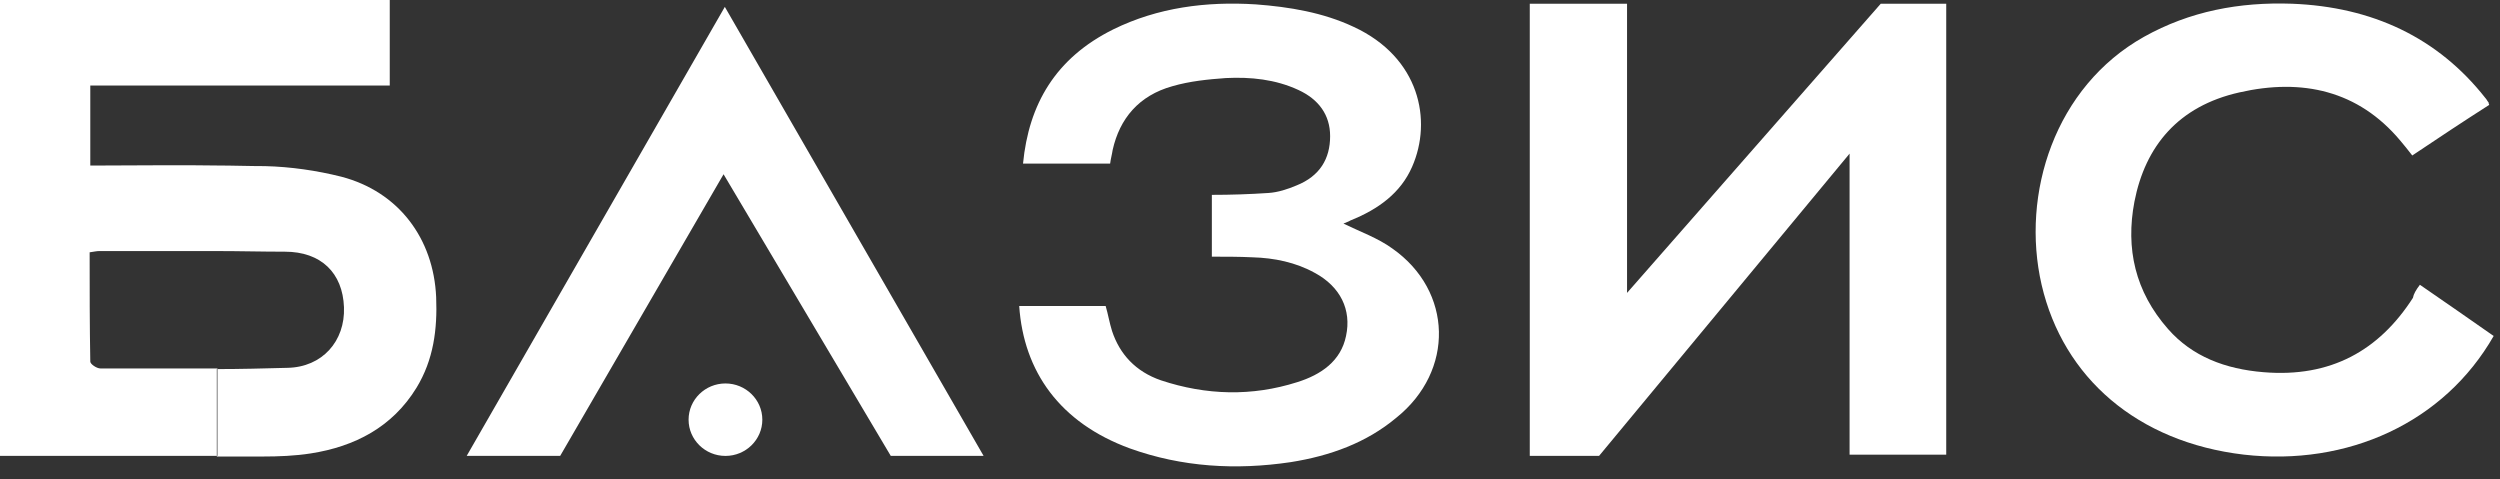
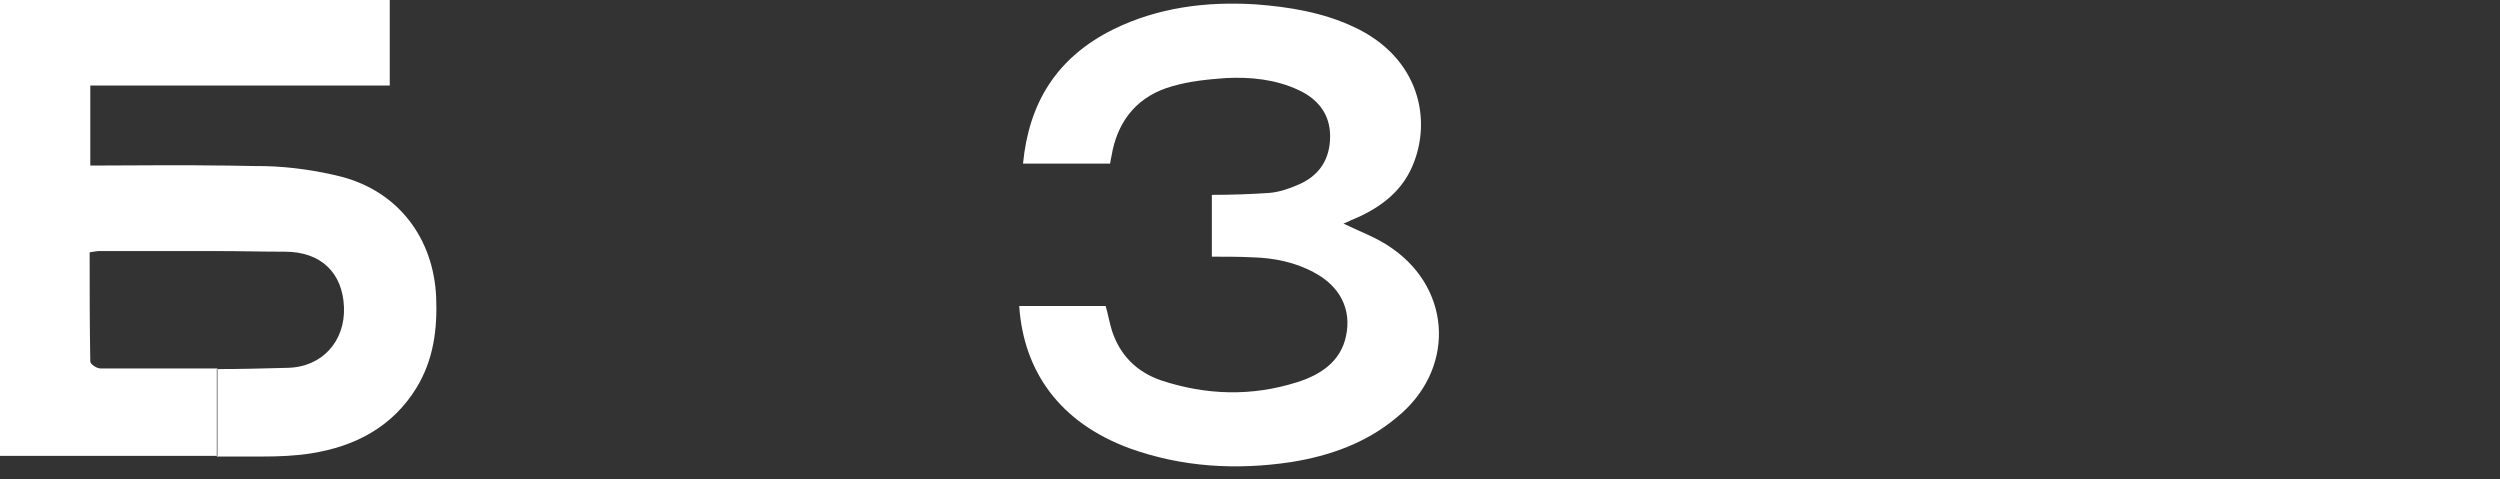
<svg xmlns="http://www.w3.org/2000/svg" width="120" height="23" viewBox="0 0 120 23" fill="none">
  <rect x="0" y="0" width="120" height="23" fill="#333333" stroke="none" />
  <path fill-rule="evenodd" clip-rule="evenodd" d="M10.407 0H18.708C18.708 1.349 18.708 2.698 18.708 4.107H10.407V0ZM10.407 7.944C11.17 7.944 11.963 7.974 12.726 7.974C13.947 8.004 15.198 8.184 16.389 8.483C19.135 9.203 20.814 11.451 20.936 14.269C20.997 15.798 20.814 17.267 19.99 18.616C18.83 20.504 17.029 21.433 14.924 21.763C14.161 21.883 13.367 21.913 12.604 21.913C11.872 21.913 11.139 21.913 10.407 21.913V17.716C11.536 17.716 12.665 17.686 13.794 17.656C15.473 17.626 16.572 16.367 16.511 14.748C16.45 13.1 15.412 12.081 13.672 12.081C12.574 12.081 11.506 12.051 10.407 12.051V7.944ZM0 21.883C0 14.569 0 7.314 0 0H10.407V4.107H4.334C4.334 5.396 4.334 6.625 4.334 7.944C4.608 7.944 4.822 7.944 5.066 7.944C6.836 7.944 8.606 7.914 10.407 7.944V12.051C8.515 12.051 6.623 12.051 4.761 12.051C4.639 12.051 4.517 12.081 4.303 12.111C4.303 13.879 4.303 15.618 4.334 17.357C4.334 17.476 4.639 17.686 4.822 17.686C6.684 17.686 8.576 17.686 10.437 17.686V21.883C7.233 21.883 3.998 21.883 0.793 21.883C0.519 21.883 0.275 21.883 0 21.883Z" fill="white" />
-   <path fill-rule="evenodd" clip-rule="evenodd" d="M116.155 13.669C117.376 14.508 118.536 15.317 119.696 16.127C117.315 20.293 112.676 22.392 107.702 21.822C102.605 21.223 99.034 18.135 97.997 13.669C96.99 9.292 98.638 4.166 102.91 1.768C105.108 0.539 107.488 0.089 110.021 0.179C113.866 0.329 117.01 1.798 119.299 4.706C119.36 4.765 119.39 4.855 119.451 4.915C119.451 4.945 119.451 4.945 119.482 5.035C118.261 5.815 117.04 6.624 115.789 7.463C115.576 7.194 115.392 6.954 115.209 6.744C113.195 4.346 110.509 3.746 107.488 4.436C104.558 5.095 102.971 7.014 102.452 9.682C102.025 11.93 102.483 13.998 104.07 15.797C105.23 17.116 106.817 17.715 108.648 17.865C111.883 18.135 114.202 16.816 115.82 14.298C115.85 14.118 115.972 13.908 116.155 13.669Z" fill="white" />
-   <path fill-rule="evenodd" clip-rule="evenodd" d="M22.401 21.883H26.888L34.731 8.364L42.757 21.883H47.213L34.792 0.33L22.401 21.883Z" fill="white" />
-   <path fill-rule="evenodd" clip-rule="evenodd" d="M36.592 20.145C36.592 21.104 35.798 21.884 34.822 21.884C33.845 21.884 33.052 21.104 33.052 20.145C33.052 19.186 33.845 18.406 34.822 18.406C35.798 18.406 36.592 19.186 36.592 20.145Z" fill="white" />
-   <path fill-rule="evenodd" clip-rule="evenodd" d="M73.459 0.18H78.098V14.059L90.275 0.18H93.419V21.823H88.78V7.374L76.755 21.883H73.429V0.18H73.459Z" fill="white" />
  <path fill-rule="evenodd" clip-rule="evenodd" d="M66.836 11.931C66.135 11.421 65.28 11.121 64.486 10.732C64.609 10.672 64.731 10.642 64.822 10.582C66.165 10.042 67.233 9.263 67.782 8.004C68.759 5.786 68.149 2.758 64.975 1.289C63.51 0.6 61.892 0.33 60.275 0.21C57.894 0.06 55.575 0.36 53.439 1.409C50.661 2.788 49.38 5.006 49.105 7.854C50.539 7.854 51.913 7.854 53.286 7.854C53.316 7.614 53.378 7.404 53.408 7.195C53.744 5.696 54.659 4.587 56.277 4.137C57.101 3.897 57.986 3.807 58.84 3.747C60.031 3.687 61.221 3.807 62.32 4.317C63.296 4.766 63.846 5.516 63.846 6.535C63.846 7.614 63.357 8.454 62.228 8.903C61.801 9.083 61.343 9.233 60.885 9.263C59.97 9.323 59.085 9.353 58.169 9.353V12.32C58.81 12.32 59.481 12.32 60.122 12.351C61.16 12.38 62.197 12.59 63.113 13.1C64.334 13.759 64.883 14.869 64.609 16.128C64.364 17.327 63.418 17.986 62.259 18.346C60.092 19.035 57.894 18.975 55.727 18.256C54.507 17.836 53.744 16.997 53.378 15.888C53.255 15.498 53.194 15.108 53.072 14.689C51.699 14.689 50.326 14.689 48.922 14.689C49.135 17.836 50.875 20.294 54.232 21.523C56.735 22.423 59.329 22.573 61.953 22.183C63.846 21.883 65.585 21.254 67.019 20.055C69.827 17.806 69.736 13.969 66.836 11.931Z" fill="white" />
</svg>